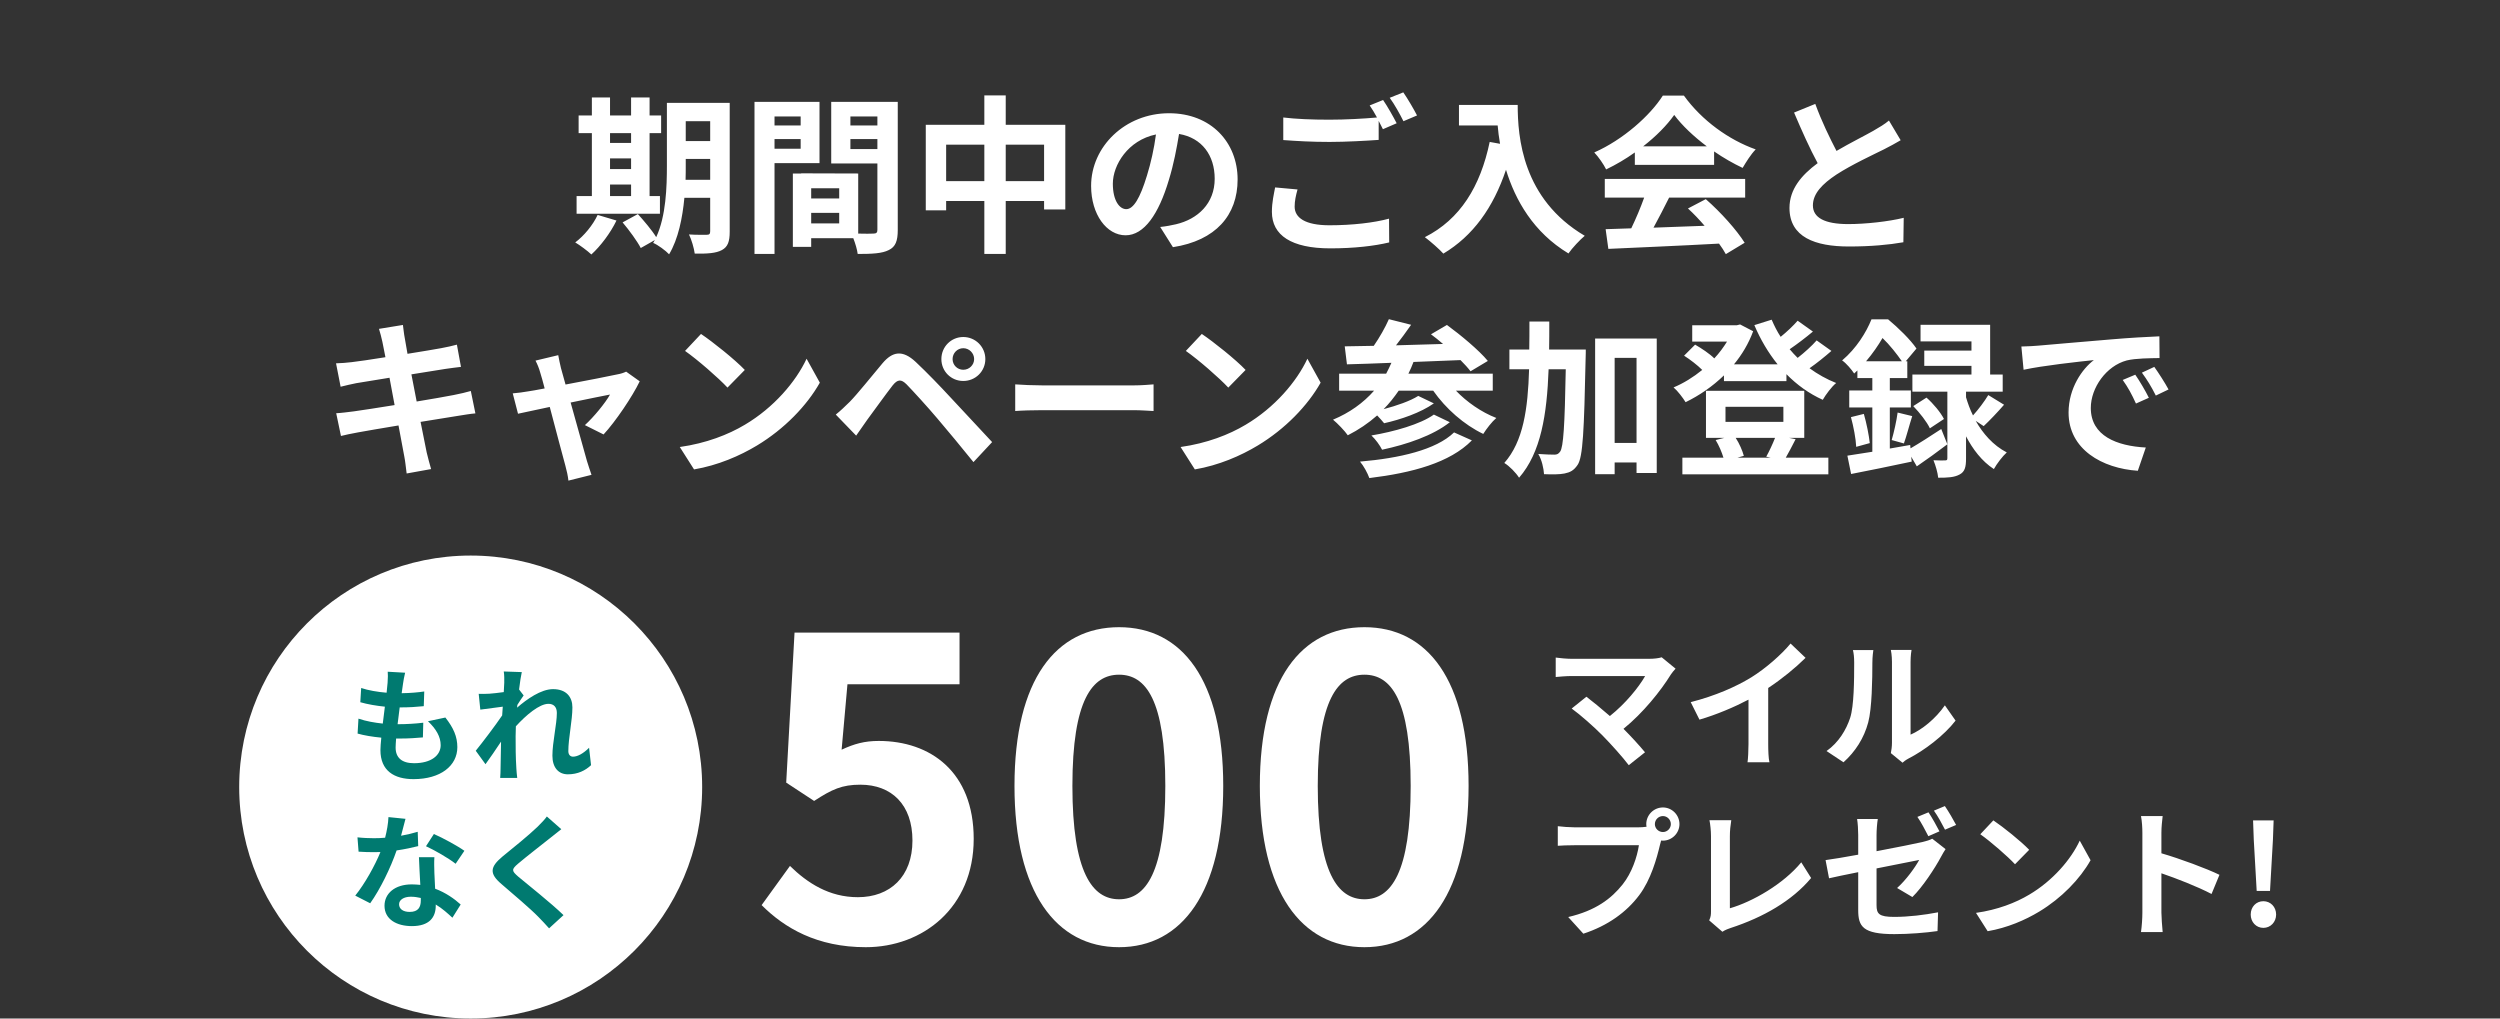
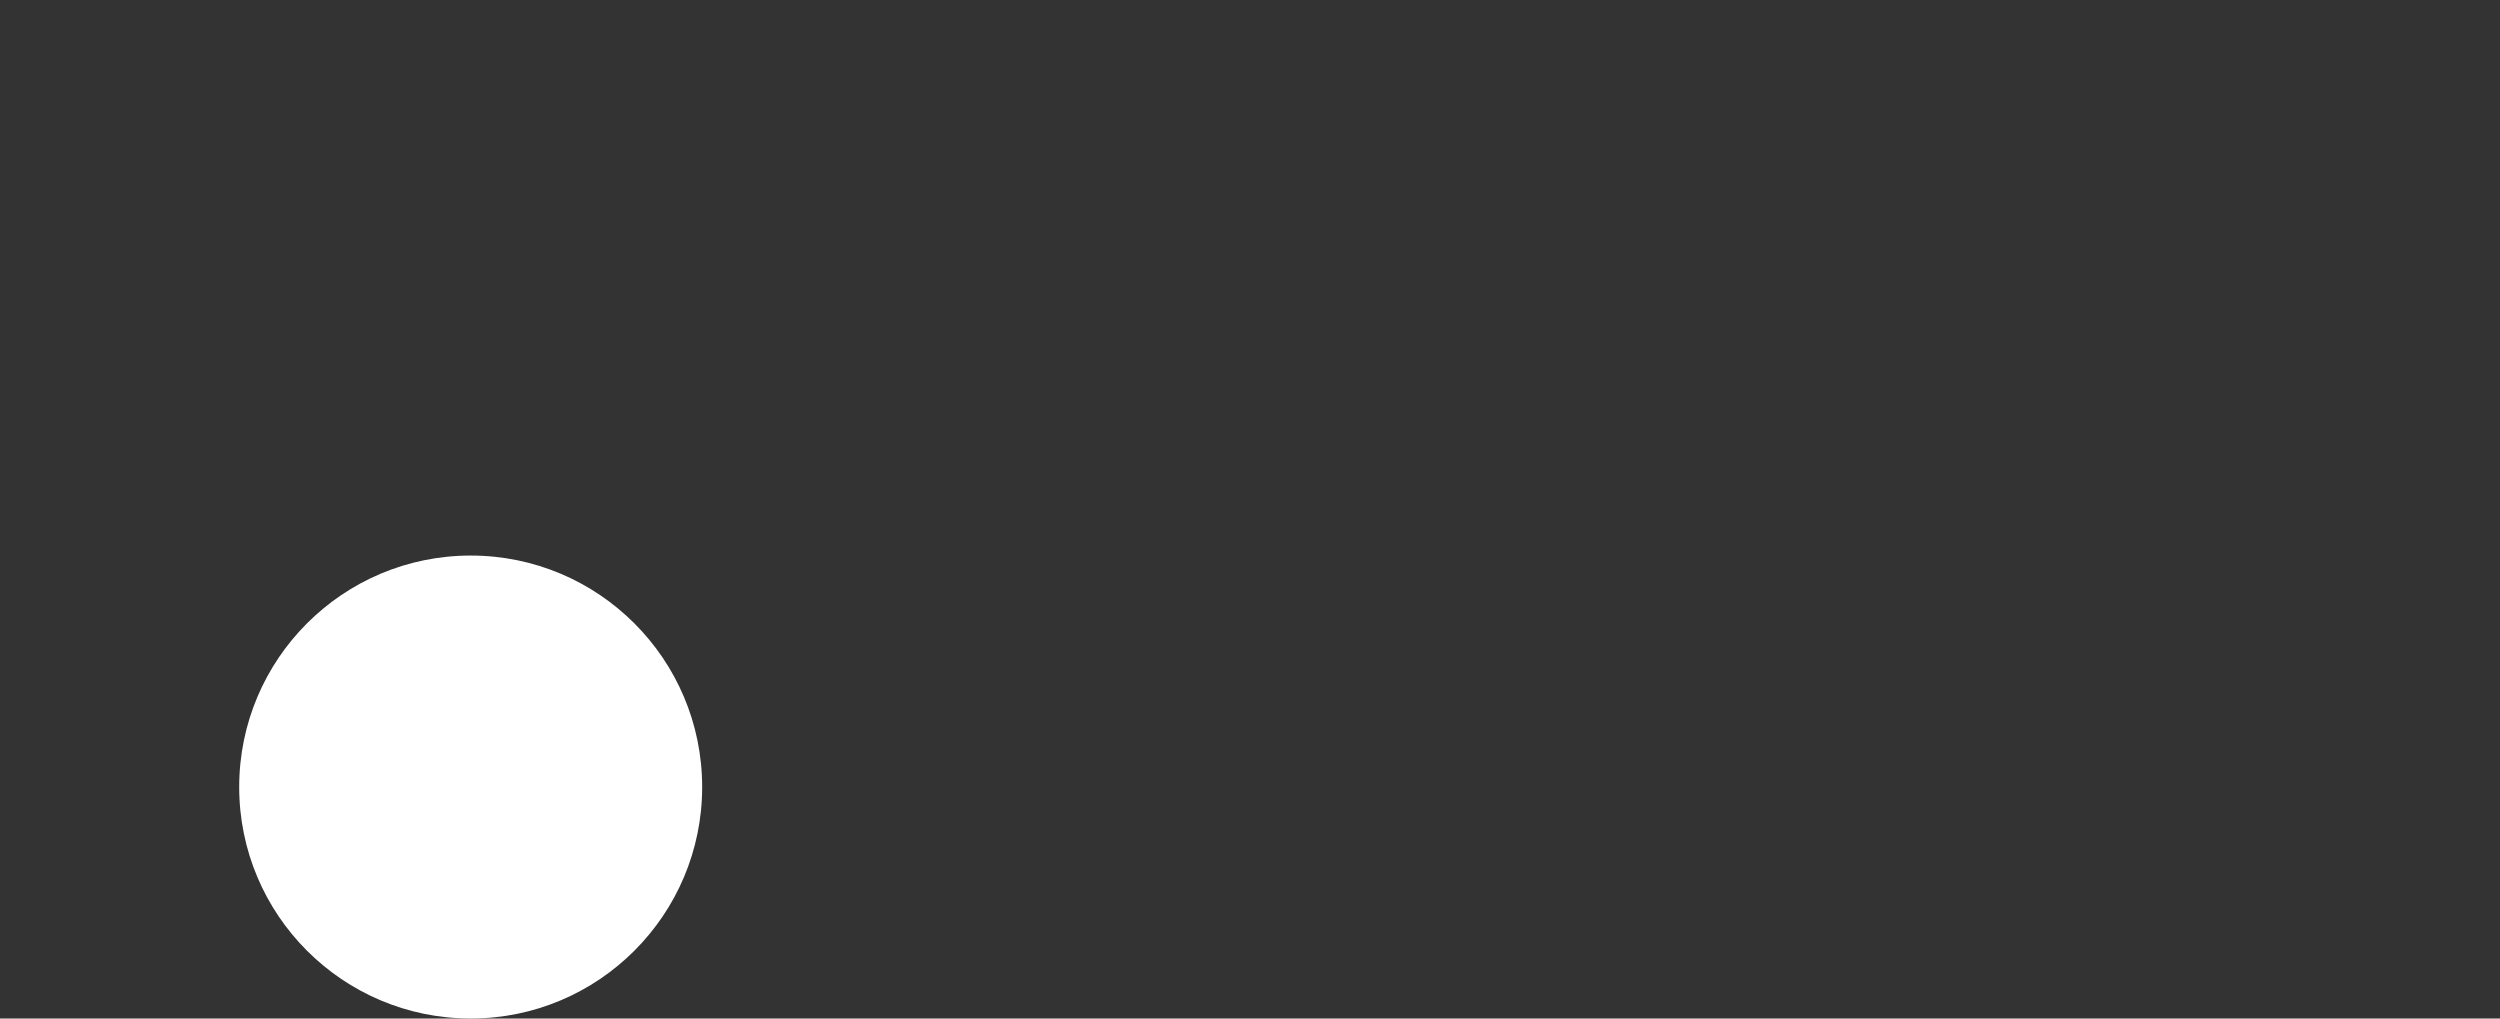
<svg xmlns="http://www.w3.org/2000/svg" width="324" height="132" viewBox="0 0 324 132" fill="none">
  <rect x="0" y="0" width="324" height="132" fill="#333333" stroke="none" />
-   <path d="M79.06 23.916V25.412H81.788V23.916H79.06ZM81.788 17.25H79.06V18.526H81.788V17.25ZM79.06 20.528V21.914H81.788V20.528H79.06ZM85.528 25.412V27.7H74.726V25.412H76.706V17.25H74.99V14.962H76.706V12.63H79.06V14.962H81.788V12.63H84.186V14.962H85.682V17.25H84.186V25.412H85.528ZM77.454 27.854L79.896 28.58C79.126 30.186 77.828 31.902 76.64 32.98C76.156 32.518 75.144 31.77 74.55 31.418C75.694 30.56 76.838 29.174 77.454 27.854ZM88.85 23.3H92.04V20.594H88.872V21.408C88.872 21.98 88.872 22.618 88.85 23.3ZM92.04 15.71H88.872V18.284H92.04V15.71ZM94.57 13.334V30.01C94.57 31.308 94.328 31.99 93.558 32.408C92.788 32.826 91.666 32.892 90.038 32.87C89.95 32.188 89.62 31.044 89.29 30.384C90.236 30.45 91.292 30.428 91.6 30.428C91.93 30.428 92.04 30.318 92.04 29.966V25.632H88.696C88.454 28.228 87.904 30.978 86.716 32.958C86.298 32.496 85.22 31.704 84.648 31.484C84.714 31.352 84.802 31.242 84.868 31.11L83.042 32.144C82.602 31.286 81.546 29.834 80.688 28.822L82.668 27.744C83.46 28.624 84.494 29.834 85.044 30.736C86.32 27.986 86.43 24.268 86.43 21.408V13.334H94.57ZM103.766 15.094H100.378V16.26H103.766V15.094ZM100.378 19.274H103.766V18.02H100.378V19.274ZM106.208 21.144H100.378V32.914H97.782V13.202H106.208V21.144ZM110.212 19.318H113.71V18.02H110.212V19.318ZM113.71 15.094H110.212V16.26H113.71V15.094ZM105.13 28.954H108.76V27.59H105.13V28.954ZM108.76 25.72V24.4H105.13V25.72H108.76ZM116.35 13.202V29.812C116.35 31.22 116.064 31.99 115.184 32.408C114.326 32.848 113.05 32.914 111.158 32.914C111.092 32.364 110.85 31.55 110.586 30.868H105.13V31.99H102.754V22.486H103.832V22.464L111.224 22.486V30.274C112.082 30.296 112.896 30.296 113.182 30.274C113.578 30.274 113.71 30.142 113.71 29.79V21.188H107.726V13.202H116.35ZM130.342 23.476H135.314V18.746H130.342V23.476ZM122.62 23.476H127.57V18.746H122.62V23.476ZM130.342 16.172H138.064V27.15H135.314V26.05H130.342V32.914H127.57V26.05H122.62V27.26H119.98V16.172H127.57V12.366H130.342V16.172ZM160.394 23.256C160.394 27.898 157.556 31.176 152.012 32.034L150.362 29.416C151.198 29.328 151.814 29.196 152.408 29.064C155.224 28.404 157.424 26.38 157.424 23.168C157.424 20.132 155.774 17.866 152.804 17.36C152.496 19.23 152.122 21.254 151.484 23.322C150.164 27.766 148.272 30.494 145.874 30.494C143.432 30.494 141.408 27.81 141.408 24.092C141.408 19.01 145.808 14.676 151.506 14.676C156.962 14.676 160.394 18.46 160.394 23.256ZM144.224 23.806C144.224 26.028 145.104 27.106 145.962 27.106C146.886 27.106 147.744 25.72 148.646 22.75C149.152 21.122 149.57 19.252 149.812 17.426C146.182 18.174 144.224 21.386 144.224 23.806ZM168.16 24.554C167.94 25.346 167.786 26.05 167.786 26.776C167.786 28.206 169.128 29.196 172.296 29.196C175.266 29.196 178.082 28.866 180.018 28.338L180.04 31.418C178.126 31.88 175.486 32.188 172.406 32.188C167.368 32.188 164.838 30.494 164.838 27.458C164.838 26.182 165.102 25.126 165.256 24.29L168.16 24.554ZM179.248 12.96C179.798 13.752 180.59 15.16 181.008 15.974L179.226 16.744C179.072 16.414 178.874 16.04 178.676 15.666V18.13C177.136 18.24 174.408 18.394 172.318 18.394C170.008 18.394 168.094 18.284 166.312 18.152V15.226C167.94 15.424 169.986 15.512 172.296 15.512C174.386 15.512 176.762 15.38 178.456 15.226C178.148 14.654 177.818 14.104 177.51 13.664L179.248 12.96ZM181.866 11.97C182.438 12.784 183.252 14.192 183.648 14.962L181.888 15.71C181.426 14.786 180.722 13.51 180.106 12.674L181.866 11.97ZM189.082 13.598H196.694C196.694 17.756 197.288 25.786 205.384 30.56C204.812 31.022 203.734 32.166 203.272 32.848C198.718 30.098 196.386 25.94 195.176 22.002C193.526 26.93 190.886 30.582 187.058 32.87C186.574 32.32 185.342 31.242 184.66 30.736C189.236 28.426 191.854 24.18 193.064 18.394L194.406 18.636C194.252 17.8 194.164 17.008 194.098 16.26H189.082V13.598ZM212.952 18.966H221.202C219.508 17.69 217.99 16.26 216.978 14.896C216.032 16.238 214.624 17.668 212.952 18.966ZM211.874 21.364V19.758C210.708 20.594 209.432 21.342 208.156 21.958C207.848 21.32 207.166 20.33 206.616 19.758C210.356 18.108 213.854 14.984 215.504 12.388H218.232C220.564 15.622 224.062 18.13 227.538 19.362C226.878 20.044 226.306 20.99 225.844 21.76C224.634 21.188 223.358 20.462 222.148 19.626V21.364H211.874ZM207.98 25.61V23.19H226.174V25.61H216.318C215.68 26.908 214.954 28.272 214.294 29.504C216.406 29.438 218.672 29.35 220.916 29.262C220.234 28.47 219.486 27.678 218.76 27.018L221.07 25.808C223.028 27.524 225.074 29.812 226.108 31.462L223.666 32.936C223.446 32.518 223.138 32.056 222.786 31.572C217.616 31.858 212.182 32.078 208.442 32.254L208.09 29.702L211.412 29.592C212.006 28.36 212.622 26.908 213.084 25.61H207.98ZM235.26 13.466C236.096 15.754 237.13 17.866 238.01 19.56C239.814 18.504 241.728 17.558 242.762 16.964C243.598 16.48 244.236 16.106 244.808 15.622L246.326 18.174C245.666 18.57 244.962 18.944 244.148 19.362C242.784 20.044 240.012 21.32 238.01 22.618C236.184 23.828 234.952 25.082 234.952 26.622C234.952 28.206 236.47 29.042 239.528 29.042C241.794 29.042 244.764 28.712 246.722 28.228L246.678 31.396C244.808 31.726 242.476 31.946 239.616 31.946C235.238 31.946 231.916 30.736 231.916 26.952C231.916 24.532 233.456 22.706 235.568 21.144C234.556 19.274 233.5 16.92 232.51 14.588L235.26 13.466ZM49.556 44.292C49.424 43.654 49.27 43.148 49.116 42.62L52.218 42.114C52.284 42.554 52.35 43.302 52.46 43.83C52.504 44.138 52.636 44.864 52.812 45.854C54.682 45.546 56.354 45.282 57.146 45.128C57.85 44.996 58.686 44.82 59.214 44.666L59.742 47.548C59.258 47.592 58.378 47.724 57.718 47.812C56.816 47.966 55.144 48.23 53.318 48.516C53.538 49.616 53.758 50.826 54 52.036C55.98 51.706 57.784 51.398 58.774 51.2C59.632 51.024 60.446 50.848 61.018 50.672L61.612 53.576C61.018 53.62 60.116 53.774 59.28 53.906C58.224 54.082 56.442 54.368 54.506 54.676C54.858 56.48 55.166 57.954 55.298 58.636C55.452 59.296 55.672 60.088 55.87 60.792L52.702 61.364C52.592 60.55 52.526 59.78 52.394 59.142C52.284 58.504 51.998 56.986 51.646 55.138C49.402 55.512 47.334 55.864 46.388 56.04C45.442 56.216 44.694 56.37 44.188 56.502L43.572 53.554C44.166 53.532 45.156 53.4 45.86 53.312C46.872 53.18 48.918 52.85 51.14 52.498C50.92 51.31 50.678 50.078 50.48 48.956C48.544 49.264 46.85 49.55 46.168 49.66C45.464 49.814 44.892 49.924 44.144 50.122L43.55 47.086C44.254 47.064 44.914 47.02 45.596 46.932C46.366 46.844 48.06 46.602 49.952 46.294C49.776 45.37 49.622 44.644 49.556 44.292ZM72.348 46.03C72.436 46.536 72.568 47.13 72.7 47.702C72.854 48.23 73.052 48.978 73.294 49.836C76.088 49.308 79.168 48.714 80.026 48.516C80.422 48.45 80.84 48.318 81.148 48.164L82.908 49.418C81.984 51.354 79.762 54.654 78.222 56.304L75.802 55.094C76.924 54.082 78.464 52.212 79.058 51.134C78.53 51.222 76.33 51.684 73.954 52.168C74.79 55.204 75.736 58.592 76.066 59.736C76.198 60.11 76.484 61.1 76.66 61.54L73.668 62.288C73.602 61.694 73.448 60.968 73.272 60.352C72.942 59.164 72.04 55.732 71.248 52.74C69.4 53.136 67.794 53.466 67.134 53.62L66.452 50.98C67.156 50.914 67.75 50.848 68.476 50.716C68.784 50.672 69.576 50.54 70.588 50.342C70.368 49.484 70.17 48.78 70.016 48.296C69.862 47.724 69.642 47.196 69.4 46.734L72.348 46.03ZM90.85 43.28C92.39 44.314 95.25 46.602 96.526 47.944L94.282 50.232C93.138 49 90.388 46.602 88.782 45.48L90.85 43.28ZM88.1 57.932C91.532 57.448 94.392 56.326 96.526 55.05C100.288 52.828 103.148 49.462 104.534 46.492L106.25 49.594C104.578 52.564 101.652 55.6 98.11 57.734C95.888 59.076 93.05 60.308 89.948 60.836L88.1 57.932ZM123.454 46.536C123.454 47.306 124.07 47.922 124.84 47.922C125.61 47.922 126.248 47.306 126.248 46.536C126.248 45.766 125.61 45.128 124.84 45.128C124.07 45.128 123.454 45.766 123.454 46.536ZM122.002 46.536C122.002 44.952 123.256 43.676 124.84 43.676C126.424 43.676 127.7 44.952 127.7 46.536C127.7 48.12 126.424 49.374 124.84 49.374C123.256 49.374 122.002 48.12 122.002 46.536ZM108.318 53.73C108.978 53.202 109.462 52.718 110.144 52.058C111.134 51.046 112.85 48.89 114.368 47.086C115.666 45.546 116.964 45.304 118.68 46.91C120.154 48.296 121.848 50.056 123.168 51.486C124.642 53.048 126.886 55.49 128.58 57.294L126.16 59.89C124.686 58.064 122.816 55.798 121.518 54.28C120.242 52.762 118.284 50.628 117.492 49.814C116.788 49.11 116.326 49.154 115.688 49.946C114.83 51.046 113.268 53.224 112.388 54.412C111.882 55.116 111.354 55.886 110.958 56.458L108.318 53.73ZM131.572 49.814C132.364 49.88 133.97 49.946 135.114 49.946H146.928C147.962 49.946 148.93 49.858 149.502 49.814V53.268C148.974 53.246 147.852 53.158 146.928 53.158H135.114C133.86 53.158 132.386 53.202 131.572 53.268V49.814ZM155.754 43.28C157.294 44.314 160.154 46.602 161.43 47.944L159.186 50.232C158.042 49 155.292 46.602 153.686 45.48L155.754 43.28ZM153.004 57.932C156.436 57.448 159.296 56.326 161.43 55.05C165.192 52.828 168.052 49.462 169.438 46.492L171.154 49.594C169.482 52.564 166.556 55.6 163.014 57.734C160.792 59.076 157.954 60.308 154.852 60.836L153.004 57.932ZM188.446 56.04L190.756 57.074C187.896 59.978 183.034 61.276 177.468 61.958C177.226 61.298 176.742 60.396 176.258 59.824C181.362 59.384 186.114 58.306 188.446 56.04ZM185.828 53.73L187.896 54.72C185.74 56.436 182.33 57.602 179.118 58.284C178.832 57.712 178.26 56.92 177.732 56.436C180.636 55.952 184.09 54.984 185.828 53.73ZM193.462 50.628H188.688C190.096 52.102 191.988 53.422 193.924 54.17C193.352 54.654 192.626 55.6 192.23 56.238C189.744 55.05 187.368 52.96 185.74 50.628H181.274C180.68 51.486 180.042 52.3 179.316 53.026C180.988 52.586 182.77 51.97 183.804 51.31L185.828 52.278C184.112 53.488 181.538 54.368 179.382 54.852C179.14 54.566 178.81 54.17 178.48 53.84C177.336 54.852 176.06 55.71 174.674 56.414C174.3 55.864 173.332 54.852 172.76 54.39C174.872 53.51 176.676 52.234 178.084 50.628H173.552V48.428H179.646C179.888 47.988 180.108 47.504 180.328 47.02C178.172 47.108 176.214 47.174 174.564 47.218L174.278 44.886C175.378 44.864 176.654 44.842 178.04 44.82C178.788 43.742 179.536 42.422 179.998 41.366L182.88 42.092C182.264 42.972 181.582 43.918 180.922 44.754C182.88 44.688 184.948 44.644 187.016 44.578C186.488 44.116 185.96 43.698 185.454 43.324L187.522 42.114C189.326 43.434 191.68 45.392 192.824 46.778L190.58 48.12C190.25 47.68 189.81 47.196 189.282 46.668C187.258 46.756 185.168 46.844 183.188 46.91C182.99 47.438 182.77 47.944 182.528 48.428H193.462V50.628ZM200.766 45.304H205.518C205.518 45.304 205.518 46.162 205.496 46.492C205.298 55.864 205.144 59.23 204.462 60.242C203.956 60.99 203.494 61.21 202.768 61.364C202.13 61.496 201.14 61.496 200.106 61.452C200.062 60.726 199.82 59.582 199.358 58.834C200.238 58.9 201.03 58.922 201.448 58.922C201.778 58.922 201.976 58.834 202.196 58.526C202.614 57.932 202.79 55.204 202.922 47.856H200.7C200.48 53.73 199.71 58.658 196.872 61.914C196.476 61.276 195.618 60.396 194.958 60C197.422 57.206 198.016 53.004 198.17 47.856H195.618V45.304H198.192C198.214 44.138 198.214 42.928 198.214 41.674H200.788C200.788 42.906 200.788 44.116 200.766 45.304ZM209.258 57.404H212.096V46.382H209.258V57.404ZM206.728 43.874H214.714V61.298H212.096V59.934H209.258V61.452H206.728V43.874ZM230.048 56.744H224.944C225.428 57.492 225.824 58.416 226 59.076L225.164 59.318H229.498L228.904 59.186C229.278 58.526 229.74 57.536 230.048 56.744ZM223.624 52.718V54.676H231.126V52.718H223.624ZM231.852 56.744L232.71 56.92C232.248 57.822 231.808 58.68 231.434 59.318H236.956V61.474H218.036V59.318H223.36C223.14 58.592 222.766 57.712 222.348 57.03L223.492 56.744H221.094V50.65H233.832V56.744H231.852ZM235.438 44.116L237.352 45.48C236.472 46.25 235.46 47.064 234.514 47.724C235.57 48.494 236.736 49.154 237.968 49.638C237.374 50.122 236.626 51.134 236.23 51.816C234.47 51.024 232.886 49.88 231.522 48.494V49.396H223.426V48.648C221.93 50.1 220.214 51.266 218.454 52.124C218.102 51.552 217.42 50.65 216.892 50.21C218.168 49.682 219.444 48.89 220.61 47.944C219.994 47.328 219.048 46.602 218.256 46.096L219.686 44.666C220.522 45.15 221.556 45.832 222.172 46.448C222.81 45.766 223.36 45.018 223.822 44.27H219.312V42.158H225.076L225.516 42.048L227.21 42.928C226.616 44.534 225.758 45.964 224.724 47.218H230.378C229.168 45.722 228.156 44.006 227.364 42.136L229.608 41.432C229.938 42.202 230.312 42.95 230.774 43.654C231.588 42.994 232.402 42.224 232.974 41.564L234.954 42.972C234.008 43.764 232.908 44.6 231.94 45.26C232.27 45.656 232.622 46.03 232.974 46.382C233.876 45.678 234.822 44.82 235.438 44.116ZM241.84 46.822H246.482C245.866 45.92 244.898 44.688 243.974 43.808C243.424 44.754 242.72 45.788 241.84 46.822ZM247.56 57.668L247.604 58.108C248.704 57.47 250.156 56.546 251.586 55.6L252.378 57.58C251.08 58.57 249.672 59.582 248.418 60.44L247.692 59.186L247.758 59.824C245.03 60.396 242.126 61.012 239.904 61.43L239.42 59.054C240.344 58.922 241.444 58.746 242.654 58.548V52.806H239.662V50.606H242.654V49H240.718V48.01C240.586 48.142 240.432 48.274 240.3 48.406C239.97 47.9 239.244 47.042 238.738 46.712C240.586 45.15 241.862 43.082 242.544 41.388H244.7C245.998 42.466 247.604 44.028 248.374 45.172L246.988 46.822H247.186V49H244.92V50.606H247.648V52.806H244.92V58.13L247.56 57.668ZM257.086 55.226L256.052 54.544C256.976 56.172 258.296 57.712 260.078 58.636C259.55 59.098 258.78 60.11 258.406 60.792C256.844 59.78 255.656 58.196 254.798 56.546V59.428C254.798 60.528 254.644 61.144 253.962 61.496C253.28 61.87 252.422 61.914 251.19 61.914C251.124 61.254 250.86 60.33 250.574 59.648C251.19 59.692 251.85 59.67 252.07 59.67C252.312 59.67 252.378 59.604 252.378 59.384V50.76H247.846V48.538H255.502V47.416H249.386V45.436H255.502V44.248H248.902V42.092H257.922V48.538H259.55V50.76H254.798V51.486C255.018 52.234 255.304 53.048 255.7 53.84C256.382 53.092 257.196 52.014 257.68 51.2L259.726 52.454C258.846 53.466 257.856 54.5 257.086 55.226ZM239.882 54.06L241.554 53.642C241.906 54.852 242.214 56.414 242.324 57.426L240.564 57.91C240.52 56.854 240.212 55.27 239.882 54.06ZM246.746 57.47L245.162 57.03C245.448 56.062 245.8 54.5 245.932 53.466L247.824 53.928C247.428 55.16 247.076 56.568 246.746 57.47ZM247.956 52.63L249.672 51.53C250.552 52.3 251.52 53.466 251.938 54.302L250.112 55.512C249.738 54.698 248.792 53.488 247.956 52.63ZM261.97 44.908C262.85 44.886 263.708 44.842 264.126 44.798C265.974 44.644 269.604 44.314 273.63 43.984C275.896 43.786 278.294 43.654 279.856 43.588L279.878 46.404C278.69 46.426 276.798 46.426 275.632 46.712C272.97 47.416 270.968 50.254 270.968 52.872C270.968 56.502 274.356 57.8 278.096 57.998L277.062 61.012C272.442 60.704 268.086 58.24 268.086 53.466C268.086 50.298 269.868 47.79 271.364 46.668C269.296 46.888 264.808 47.372 262.256 47.922L261.97 44.908ZM276.732 48.56C277.282 49.352 278.074 50.694 278.492 51.552L276.82 52.3C276.27 51.09 275.808 50.232 275.104 49.242L276.732 48.56ZM279.196 47.548C279.746 48.318 280.582 49.616 281.044 50.474L279.394 51.266C278.8 50.078 278.294 49.264 277.59 48.296L279.196 47.548Z" fill="white" />
-   <path d="M112.206 122.756C105.888 122.756 101.676 120.272 98.706 117.302L102.378 112.226C104.646 114.44 107.454 116.276 111.18 116.276C115.338 116.276 118.254 113.63 118.254 108.932C118.254 104.288 115.554 101.696 111.504 101.696C109.128 101.696 107.832 102.29 105.51 103.802L101.892 101.426L102.972 81.986H124.356V88.682H109.83L109.074 97.16C110.694 96.404 112.044 96.026 113.88 96.026C120.576 96.026 126.192 100.022 126.192 108.716C126.192 117.626 119.604 122.756 112.206 122.756ZM145.031 122.756C136.877 122.756 131.477 115.628 131.477 101.858C131.477 88.034 136.877 81.284 145.031 81.284C153.185 81.284 158.531 88.088 158.531 101.858C158.531 115.628 153.185 122.756 145.031 122.756ZM145.031 116.546C148.487 116.546 151.025 113.09 151.025 101.858C151.025 90.68 148.487 87.44 145.031 87.44C141.575 87.44 138.983 90.68 138.983 101.858C138.983 113.09 141.575 116.546 145.031 116.546ZM176.829 122.756C168.675 122.756 163.275 115.628 163.275 101.858C163.275 88.034 168.675 81.284 176.829 81.284C184.983 81.284 190.329 88.088 190.329 101.858C190.329 115.628 184.983 122.756 176.829 122.756ZM176.829 116.546C180.285 116.546 182.823 113.09 182.823 101.858C182.823 90.68 180.285 87.44 176.829 87.44C173.373 87.44 170.781 90.68 170.781 101.858C170.781 113.09 173.373 116.546 176.829 116.546Z" fill="white" />
-   <path d="M217.154 86.66C216.902 86.948 216.686 87.182 216.542 87.416C215.246 89.522 212.942 92.402 210.404 94.454C211.43 95.48 212.492 96.65 213.194 97.496L211.088 99.17C210.332 98.162 208.82 96.47 207.65 95.282C206.606 94.22 204.77 92.6 203.69 91.826L205.598 90.296C206.318 90.836 207.506 91.808 208.64 92.798C210.674 91.178 212.366 89.09 213.212 87.614H203.69C202.97 87.614 201.998 87.704 201.62 87.74V85.22C202.088 85.292 203.078 85.382 203.69 85.382H213.68C214.364 85.382 214.976 85.31 215.354 85.184L217.154 86.66ZM219.116 90.998C222.338 90.17 224.984 89 226.982 87.776C228.836 86.624 230.888 84.824 232.058 83.402L234.002 85.256C232.634 86.606 230.906 88.01 229.16 89.162V96.434C229.16 97.226 229.196 98.342 229.322 98.792H226.478C226.55 98.36 226.604 97.226 226.604 96.434V90.674C224.75 91.646 222.464 92.618 220.25 93.266L219.116 90.998ZM245.054 97.604C245.126 97.262 245.198 96.758 245.198 96.272V85.778C245.198 84.968 245.072 84.284 245.054 84.23H247.736C247.718 84.284 247.61 84.986 247.61 85.796V95.21C249.068 94.58 250.85 93.158 252.056 91.412L253.442 93.392C251.948 95.336 249.356 97.28 247.34 98.306C246.944 98.522 246.728 98.702 246.566 98.846L245.054 97.604ZM236.72 97.334C238.304 96.218 239.276 94.562 239.78 93.032C240.284 91.484 240.302 88.082 240.302 85.904C240.302 85.184 240.248 84.698 240.14 84.248H242.786C242.768 84.338 242.66 85.13 242.66 85.886C242.66 88.01 242.606 91.808 242.12 93.626C241.58 95.66 240.446 97.424 238.916 98.792L236.72 97.334Z" fill="white" />
-   <path d="M214.472 106.806C214.472 107.364 214.94 107.832 215.516 107.832C216.074 107.832 216.542 107.364 216.542 106.806C216.542 106.23 216.074 105.762 215.516 105.762C214.94 105.762 214.472 106.23 214.472 106.806ZM213.356 106.806C213.356 105.618 214.328 104.646 215.516 104.646C216.686 104.646 217.658 105.618 217.658 106.806C217.658 107.976 216.686 108.948 215.516 108.948C215.444 108.948 215.354 108.948 215.282 108.93C215.228 109.128 215.192 109.308 215.138 109.47C214.724 111.234 213.95 114.024 212.438 116.022C210.818 118.182 208.406 119.964 205.202 121.008L203.24 118.848C206.804 118.02 208.838 116.454 210.296 114.618C211.484 113.124 212.168 111.09 212.402 109.542H204.032C203.204 109.542 202.34 109.578 201.89 109.614V107.076C202.412 107.148 203.438 107.22 204.032 107.22H212.366C212.618 107.22 213.014 107.202 213.392 107.148C213.374 107.04 213.356 106.932 213.356 106.806ZM221.51 119.28C221.726 118.83 221.744 118.524 221.744 118.11V108.354C221.744 107.67 221.654 106.824 221.546 106.302H224.372C224.264 107.004 224.192 107.652 224.192 108.354V117.714C227.126 116.868 231.14 114.564 233.444 111.756L234.722 113.79C232.256 116.742 228.53 118.884 224.282 120.27C224.03 120.36 223.634 120.486 223.22 120.756L221.51 119.28ZM249.932 105.276C250.382 105.942 251.012 107.076 251.354 107.742L249.914 108.372C249.536 107.634 248.978 106.554 248.492 105.87L249.932 105.276ZM252.056 104.466C252.524 105.15 253.19 106.284 253.514 106.914L252.074 107.526C251.696 106.788 251.12 105.726 250.634 105.06L252.056 104.466ZM240.824 117.948V113.034C239.222 113.358 237.8 113.646 237.044 113.826L236.594 111.468C237.458 111.36 239.042 111.09 240.824 110.766V108.21C240.824 107.598 240.77 106.68 240.68 106.14H243.362C243.272 106.68 243.2 107.58 243.2 108.21V110.316C245.81 109.83 248.33 109.308 249.14 109.128C249.662 109.002 250.094 108.876 250.418 108.696L252.146 110.046C251.984 110.298 251.732 110.694 251.57 111.018C250.778 112.512 249.14 114.996 247.844 116.256L245.864 115.086C247.052 114.024 248.222 112.386 248.726 111.45C248.168 111.558 245.738 112.044 243.2 112.548V117.318C243.2 118.434 243.524 118.83 245.486 118.83C247.376 118.83 249.392 118.578 251.174 118.236L251.102 120.666C249.608 120.882 247.448 121.062 245.504 121.062C241.418 121.062 240.824 120.072 240.824 117.948ZM258.338 106.32C259.598 107.166 261.938 109.038 262.982 110.136L261.146 112.008C260.21 111 257.96 109.038 256.646 108.12L258.338 106.32ZM256.088 118.308C258.896 117.912 261.236 116.994 262.982 115.95C266.06 114.132 268.4 111.378 269.534 108.948L270.938 111.486C269.57 113.916 267.176 116.4 264.278 118.146C262.46 119.244 260.138 120.252 257.6 120.684L256.088 118.308ZM277.652 118.272V107.922C277.652 107.292 277.598 106.392 277.472 105.762H280.28C280.208 106.392 280.118 107.184 280.118 107.922V110.586C282.53 111.288 285.986 112.566 287.642 113.376L286.616 115.86C284.762 114.888 282.062 113.844 280.118 113.178V118.272C280.118 118.794 280.208 120.054 280.28 120.792H277.472C277.58 120.072 277.652 118.992 277.652 118.272ZM292.466 115.464L292.088 108.822L291.998 106.32H294.662L294.572 108.822L294.194 115.464H292.466ZM293.33 120.252C292.394 120.252 291.692 119.496 291.692 118.524C291.692 117.534 292.394 116.796 293.33 116.796C294.266 116.796 294.986 117.534 294.986 118.524C294.986 119.496 294.266 120.252 293.33 120.252Z" fill="white" />
  <circle cx="61" cy="102" r="30" fill="white" />
-   <path d="M52.504 87.184C52.36 87.76 52.296 88.192 52.232 88.608C52.184 88.88 52.12 89.312 52.056 89.84C53.208 89.824 54.232 89.728 54.984 89.616L54.92 91.52C53.96 91.616 53.08 91.68 51.8 91.68C51.704 92.384 51.608 93.136 51.528 93.856C51.56 93.856 51.608 93.856 51.64 93.856C52.632 93.856 53.816 93.792 54.856 93.664L54.808 95.568C53.912 95.648 52.984 95.712 51.976 95.712C51.768 95.712 51.544 95.712 51.336 95.712C51.304 96.192 51.272 96.592 51.272 96.88C51.272 98.208 52.088 98.912 53.656 98.912C55.896 98.912 57.112 97.888 57.112 96.576C57.112 95.488 56.52 94.464 55.464 93.472L57.72 92.992C58.776 94.336 59.272 95.472 59.272 96.832C59.272 99.248 57.096 100.976 53.592 100.976C51.08 100.976 49.304 99.888 49.304 97.216C49.304 96.832 49.352 96.256 49.416 95.6C48.248 95.488 47.192 95.312 46.344 95.072L46.456 93.136C47.496 93.488 48.568 93.664 49.608 93.776C49.704 93.056 49.8 92.304 49.88 91.584C48.776 91.472 47.64 91.28 46.696 91.008L46.808 89.168C47.736 89.472 48.936 89.68 50.104 89.776C50.152 89.28 50.2 88.848 50.232 88.48C50.28 87.728 50.28 87.408 50.248 87.056L52.504 87.184ZM65.352 88.464C65.352 88 65.368 87.52 65.288 87.024L67.624 87.104C67.528 87.552 67.384 88.368 67.272 89.36L67.864 90.128C67.64 90.416 67.32 90.944 67.048 91.36C67.032 91.472 67.032 91.584 67.016 91.712C68.28 90.608 70.12 89.312 71.672 89.312C73.4 89.312 74.184 90.336 74.184 91.68C74.184 93.344 73.656 95.696 73.656 97.344C73.656 97.76 73.864 98.064 74.264 98.064C74.856 98.064 75.608 97.648 76.344 96.912L76.6 99.168C75.864 99.856 74.888 100.352 73.592 100.352C72.392 100.352 71.592 99.488 71.592 97.936C71.592 96.208 72.168 93.856 72.168 92.4C72.168 91.616 71.752 91.216 71.08 91.216C69.896 91.216 68.168 92.688 66.856 94.128C66.84 94.576 66.824 95.008 66.824 95.424C66.824 96.736 66.824 98.08 66.92 99.584C66.936 99.872 66.984 100.448 67.032 100.816H64.824C64.856 100.448 64.872 99.888 64.872 99.632C64.904 98.384 64.92 97.456 64.936 96.112C64.264 97.12 63.48 98.288 62.92 99.04L61.656 97.296C62.568 96.176 64.168 94.064 65.08 92.72C65.112 92.352 65.144 91.968 65.16 91.584C64.376 91.68 63.144 91.84 62.248 91.968L62.04 89.92C62.504 89.936 62.872 89.936 63.432 89.904C63.896 89.872 64.6 89.792 65.288 89.696C65.32 89.088 65.352 88.64 65.352 88.464ZM52.552 106.12C52.424 106.632 52.216 107.448 51.976 108.312C52.76 108.168 53.512 107.992 54.136 107.8L54.2 109.656C53.464 109.848 52.472 110.056 51.4 110.216C50.632 112.456 49.272 115.256 47.976 117.064L46.04 116.072C47.304 114.504 48.6 112.152 49.304 110.424C49.016 110.44 48.744 110.44 48.472 110.44C47.816 110.44 47.16 110.424 46.472 110.376L46.328 108.52C47.016 108.6 47.864 108.632 48.456 108.632C48.936 108.632 49.416 108.616 49.912 108.568C50.136 107.688 50.312 106.728 50.344 105.896L52.552 106.12ZM51.72 117.192C51.72 117.784 52.216 118.184 53.096 118.184C54.2 118.184 54.536 117.576 54.536 116.696C54.536 116.6 54.536 116.504 54.536 116.376C54.12 116.28 53.688 116.216 53.24 116.216C52.312 116.216 51.72 116.632 51.72 117.192ZM56.296 111.096C56.248 111.768 56.28 112.44 56.296 113.144C56.312 113.608 56.36 114.376 56.392 115.176C57.768 115.688 58.888 116.488 59.704 117.224L58.632 118.936C58.072 118.424 57.352 117.752 56.472 117.224C56.472 117.272 56.472 117.336 56.472 117.384C56.472 118.872 55.656 120.024 53.384 120.024C51.4 120.024 49.832 119.144 49.832 117.384C49.832 115.816 51.144 114.616 53.368 114.616C53.752 114.616 54.104 114.648 54.472 114.68C54.408 113.496 54.328 112.072 54.296 111.096H56.296ZM59.048 111.944C58.12 111.208 56.296 110.168 55.208 109.672L56.232 108.088C57.384 108.584 59.368 109.672 60.184 110.264L59.048 111.944ZM72.744 107.464C72.248 107.848 71.72 108.264 71.352 108.568C70.312 109.4 68.2 111.032 67.128 111.944C66.28 112.68 66.296 112.856 67.16 113.608C68.36 114.616 71.4 117.016 73.032 118.6L71.16 120.312C70.712 119.816 70.248 119.304 69.768 118.824C68.792 117.816 66.44 115.816 64.984 114.568C63.384 113.208 63.512 112.36 65.112 111.016C66.376 109.992 68.568 108.216 69.64 107.176C70.104 106.712 70.616 106.2 70.872 105.816L72.744 107.464Z" fill="#007A70" />
</svg>